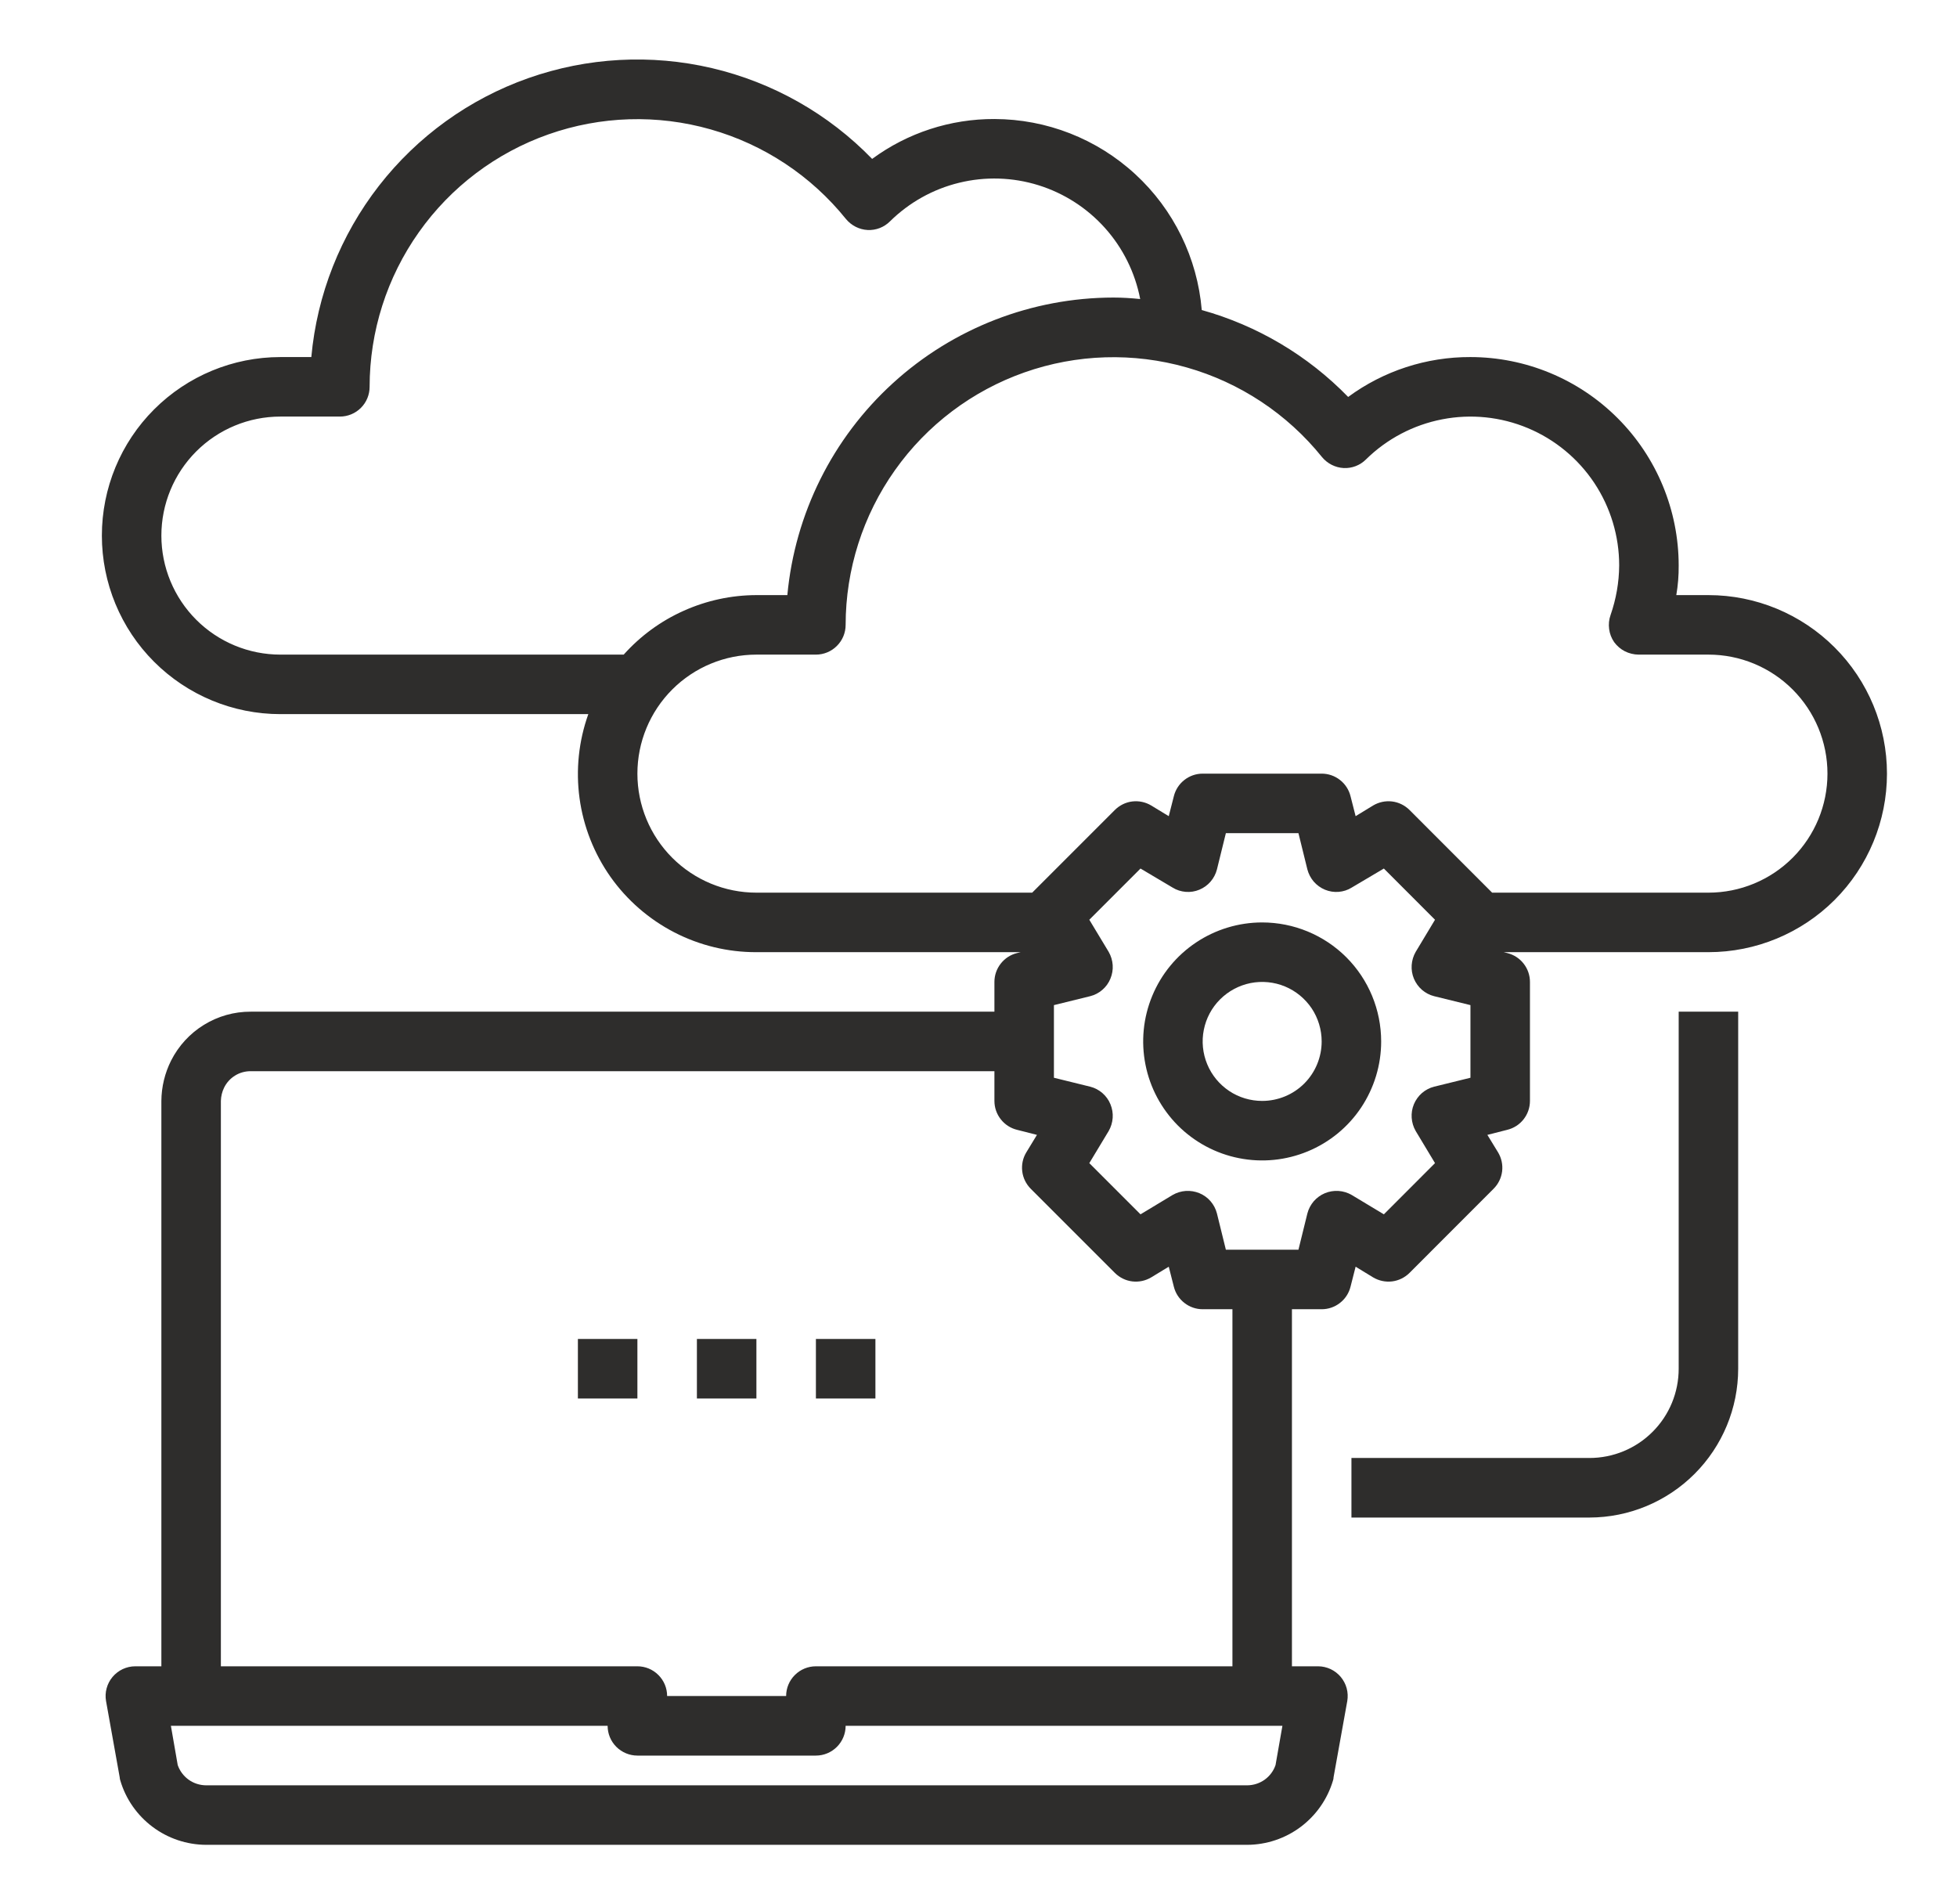
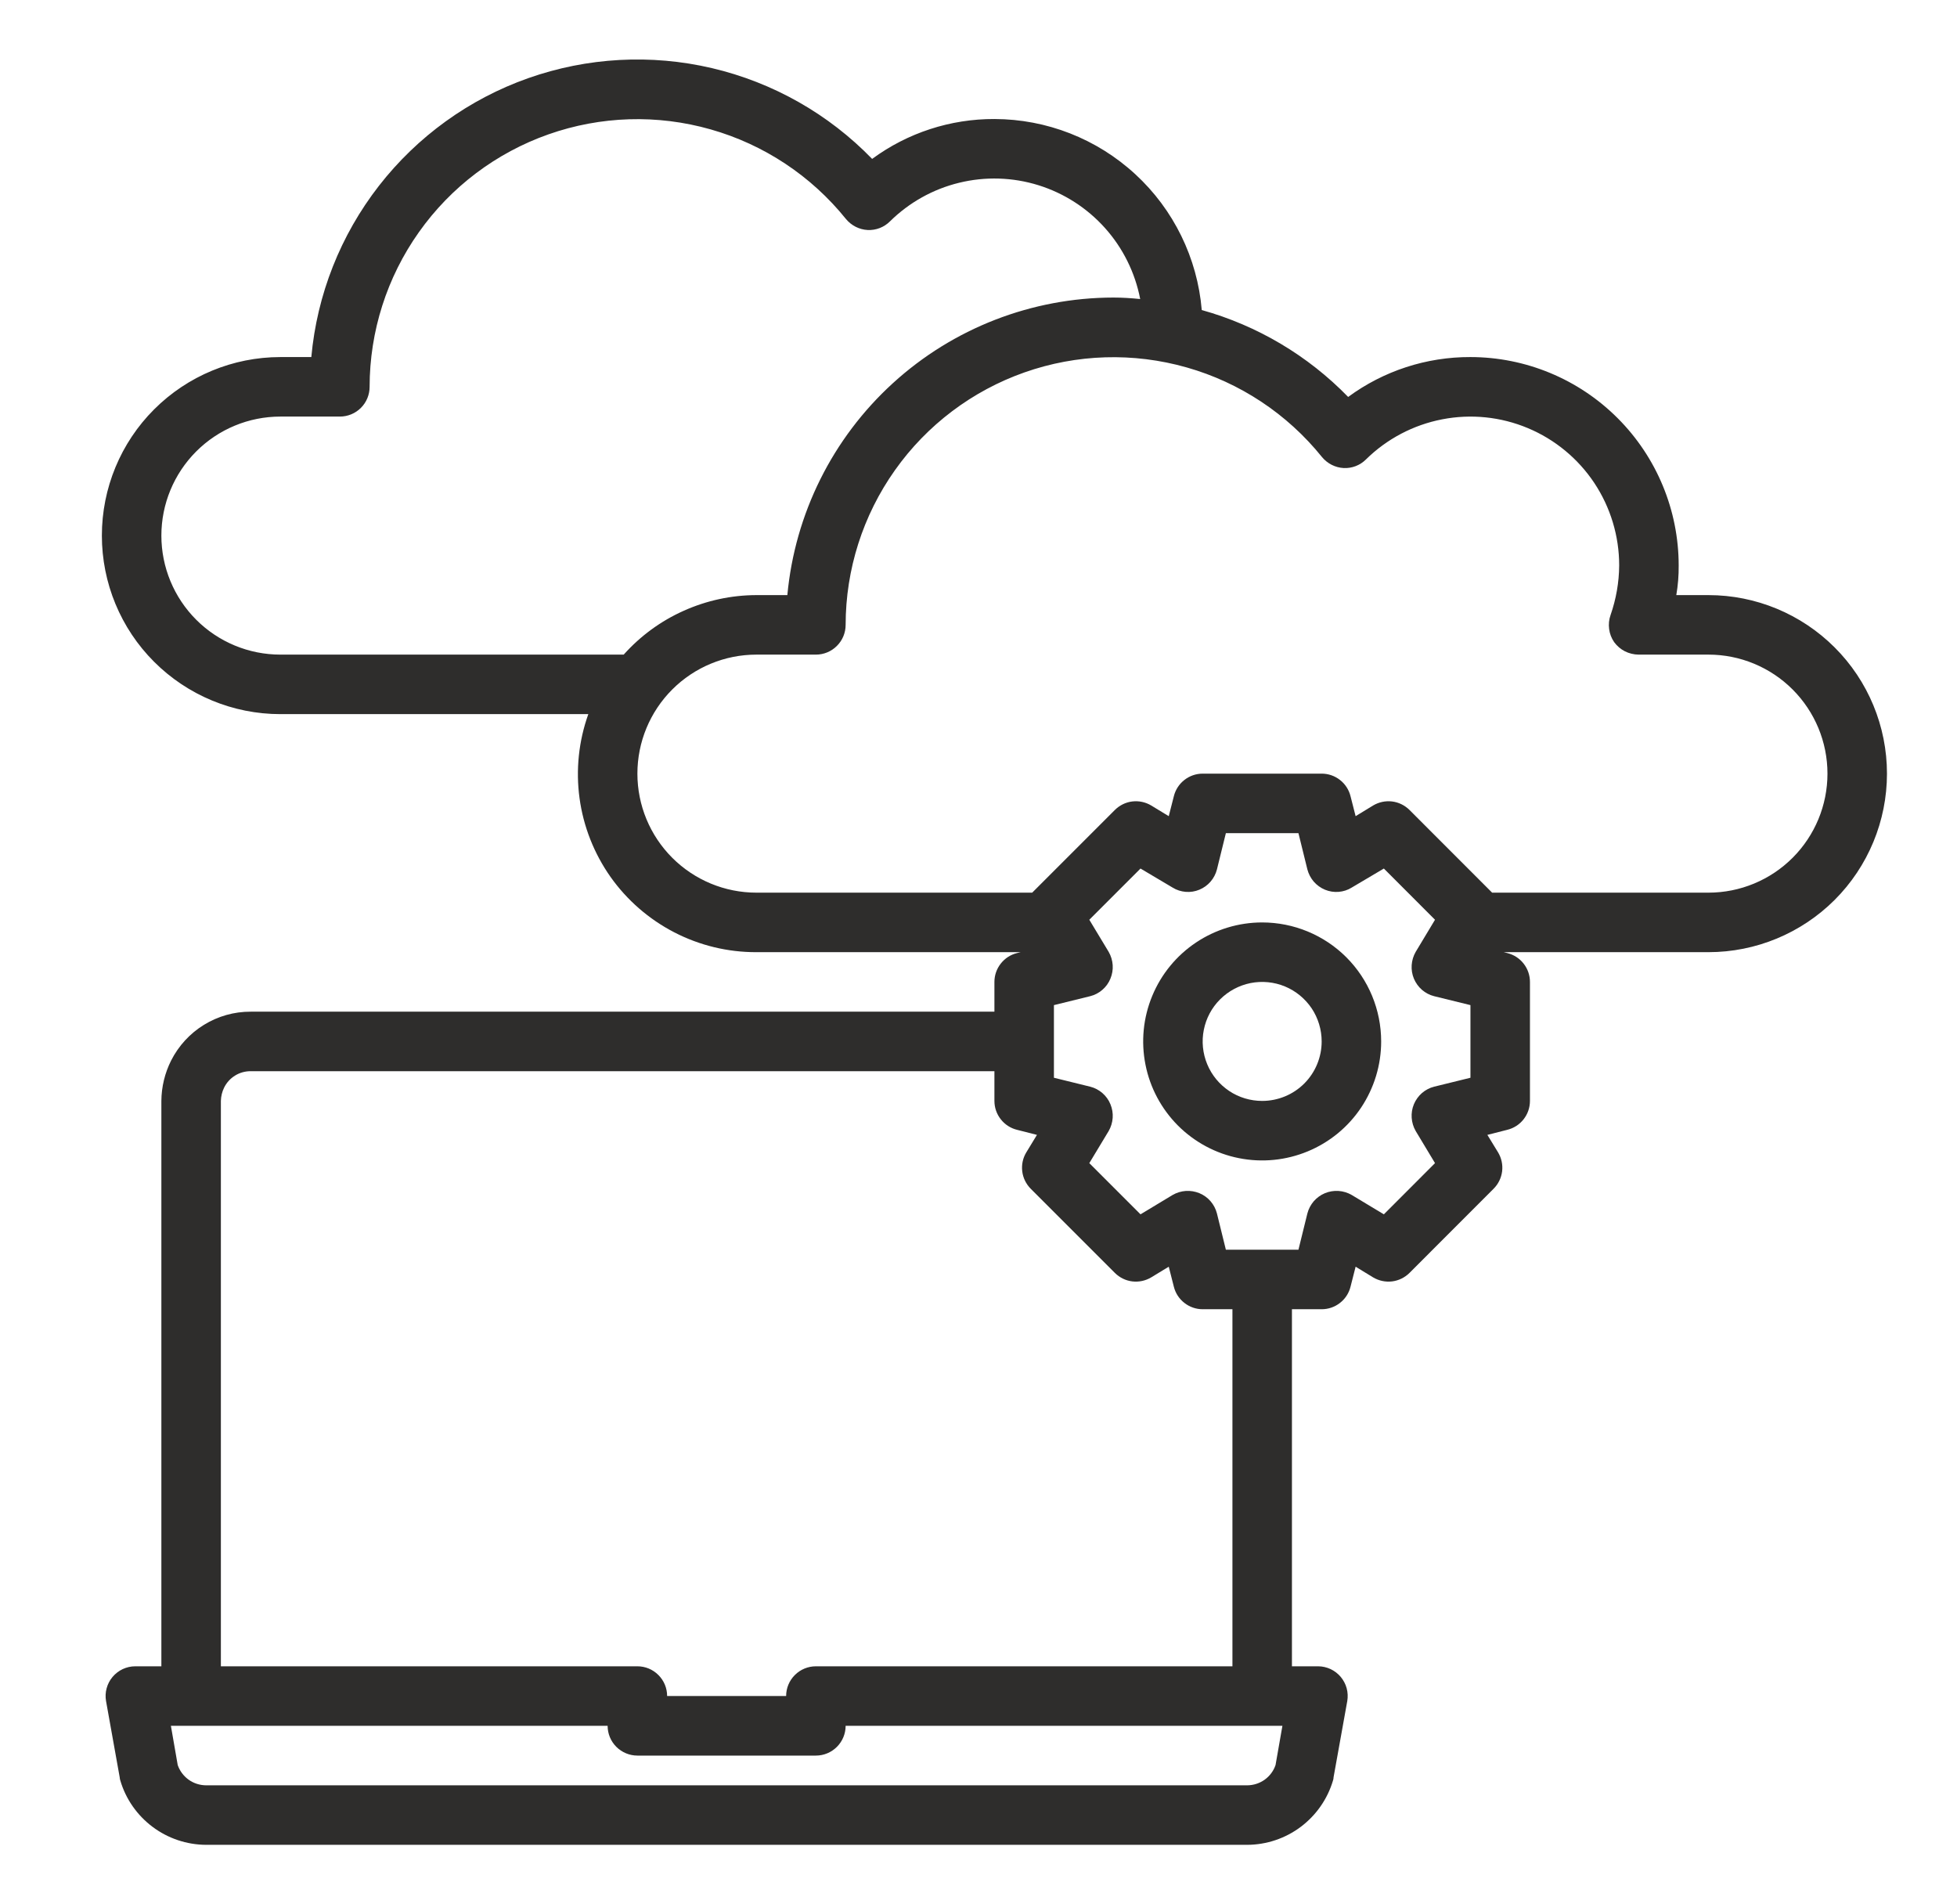
<svg xmlns="http://www.w3.org/2000/svg" width="37" height="36" viewBox="0 0 37 36" fill="none">
  <path d="M23.863 17.438C23.418 17.438 22.983 17.57 22.613 17.817C22.243 18.064 21.955 18.415 21.785 18.826C21.614 19.238 21.57 19.69 21.657 20.127C21.743 20.563 21.958 20.964 22.272 21.279C22.587 21.593 22.988 21.808 23.424 21.894C23.861 21.981 24.313 21.936 24.724 21.766C25.136 21.596 25.487 21.308 25.734 20.938C25.981 20.567 26.113 20.133 26.113 19.688C26.113 19.091 25.876 18.518 25.454 18.096C25.032 17.675 24.46 17.438 23.863 17.438ZM23.863 20.812C23.641 20.812 23.423 20.747 23.238 20.623C23.053 20.499 22.909 20.324 22.824 20.118C22.739 19.913 22.716 19.686 22.76 19.468C22.803 19.25 22.91 19.049 23.068 18.892C23.225 18.735 23.426 18.628 23.644 18.584C23.862 18.541 24.088 18.563 24.294 18.648C24.499 18.733 24.675 18.878 24.799 19.062C24.922 19.247 24.988 19.465 24.988 19.688C24.988 19.986 24.87 20.272 24.659 20.483C24.448 20.694 24.162 20.812 23.863 20.812Z" fill="#2E2D2C" />
  <path d="M32.301 11.25H31.693C31.725 11.064 31.74 10.876 31.738 10.688C31.737 9.644 31.322 8.643 30.584 7.905C29.846 7.166 28.845 6.751 27.801 6.75C26.969 6.747 26.159 7.011 25.489 7.504C24.728 6.721 23.773 6.155 22.721 5.861C22.638 4.878 22.19 3.961 21.464 3.293C20.738 2.624 19.788 2.252 18.801 2.25C17.969 2.247 17.159 2.511 16.489 3.004C15.665 2.154 14.614 1.559 13.461 1.288C12.309 1.018 11.103 1.084 9.986 1.478C8.87 1.872 7.891 2.579 7.164 3.513C6.437 4.448 5.993 5.571 5.886 6.75H5.301C4.406 6.75 3.547 7.106 2.914 7.739C2.281 8.371 1.926 9.23 1.926 10.125C1.926 11.02 2.281 11.879 2.914 12.511C3.547 13.144 4.406 13.5 5.301 13.5H11.123C10.941 14.009 10.884 14.554 10.957 15.089C11.03 15.625 11.231 16.134 11.542 16.576C11.854 17.017 12.268 17.377 12.748 17.625C13.228 17.873 13.761 18.002 14.301 18H19.296L19.228 18.017C19.106 18.047 18.998 18.117 18.921 18.216C18.843 18.315 18.801 18.437 18.801 18.562V19.125H4.738C4.427 19.124 4.122 19.21 3.857 19.373C3.591 19.536 3.377 19.77 3.236 20.047C3.116 20.285 3.053 20.547 3.051 20.812V31.5H2.556C2.474 31.5 2.393 31.519 2.32 31.553C2.246 31.588 2.18 31.639 2.128 31.701C2.075 31.764 2.037 31.837 2.016 31.916C1.994 31.995 1.991 32.078 2.005 32.158L2.263 33.598C2.264 33.619 2.268 33.64 2.275 33.66C2.378 34.01 2.592 34.316 2.884 34.535C3.176 34.754 3.53 34.873 3.895 34.875H23.582C23.947 34.873 24.301 34.754 24.593 34.535C24.884 34.316 25.098 34.01 25.202 33.66C25.209 33.64 25.213 33.619 25.213 33.598L25.472 32.158C25.486 32.078 25.482 31.995 25.461 31.916C25.44 31.837 25.401 31.764 25.349 31.701C25.297 31.639 25.231 31.588 25.157 31.553C25.083 31.519 25.003 31.5 24.921 31.5H24.426V24.75H24.988C25.114 24.75 25.236 24.708 25.335 24.63C25.434 24.553 25.504 24.445 25.534 24.323L25.63 23.946L25.961 24.148C26.069 24.212 26.195 24.239 26.319 24.224C26.443 24.209 26.559 24.152 26.648 24.064L28.239 22.472C28.328 22.383 28.384 22.268 28.4 22.143C28.415 22.019 28.388 21.893 28.324 21.786L28.121 21.454L28.498 21.358C28.62 21.328 28.729 21.258 28.806 21.159C28.884 21.06 28.926 20.938 28.926 20.812V18.562C28.926 18.437 28.884 18.315 28.806 18.216C28.729 18.117 28.62 18.047 28.498 18.017L28.431 18H32.301C33.196 18 34.054 17.644 34.687 17.012C35.32 16.379 35.676 15.52 35.676 14.625C35.676 13.73 35.32 12.871 34.687 12.239C34.054 11.606 33.196 11.25 32.301 11.25ZM11.792 12.375H5.301C4.704 12.375 4.132 12.138 3.71 11.716C3.288 11.294 3.051 10.722 3.051 10.125C3.051 9.528 3.288 8.956 3.71 8.534C4.132 8.112 4.704 7.875 5.301 7.875H6.426C6.575 7.875 6.718 7.816 6.824 7.71C6.929 7.605 6.988 7.462 6.988 7.313C6.989 6.265 7.314 5.244 7.92 4.389C8.525 3.534 9.381 2.888 10.369 2.54C11.357 2.192 12.428 2.159 13.436 2.446C14.443 2.732 15.337 3.324 15.994 4.14C16.044 4.201 16.107 4.251 16.177 4.287C16.248 4.323 16.325 4.344 16.404 4.348C16.482 4.352 16.56 4.339 16.633 4.311C16.705 4.283 16.771 4.24 16.826 4.185C17.188 3.828 17.64 3.575 18.134 3.455C18.628 3.334 19.146 3.35 19.632 3.501C20.117 3.652 20.553 3.932 20.892 4.311C21.231 4.69 21.461 5.154 21.557 5.653C21.388 5.636 21.22 5.625 21.051 5.625C19.507 5.627 18.02 6.204 16.88 7.245C15.74 8.285 15.029 9.713 14.886 11.25H14.301C13.827 11.251 13.359 11.352 12.927 11.546C12.494 11.739 12.108 12.022 11.792 12.375ZM4.176 20.812C4.178 20.725 4.199 20.638 4.238 20.559C4.284 20.466 4.355 20.388 4.444 20.333C4.532 20.278 4.634 20.25 4.738 20.25H18.801V20.812C18.801 20.938 18.843 21.06 18.921 21.159C18.998 21.258 19.106 21.328 19.228 21.358L19.605 21.454L19.403 21.786C19.338 21.893 19.312 22.019 19.327 22.143C19.342 22.268 19.399 22.383 19.487 22.472L21.079 24.064C21.168 24.152 21.283 24.209 21.407 24.224C21.532 24.239 21.658 24.212 21.765 24.148L22.097 23.946L22.193 24.323C22.223 24.445 22.293 24.553 22.392 24.63C22.491 24.708 22.613 24.75 22.738 24.75H23.301V31.5H15.426C15.277 31.5 15.133 31.559 15.028 31.665C14.922 31.77 14.863 31.913 14.863 32.062H12.613C12.613 31.913 12.554 31.77 12.448 31.665C12.343 31.559 12.2 31.5 12.051 31.5H4.176V20.812ZM24.116 33.367C24.078 33.479 24.006 33.575 23.91 33.644C23.814 33.712 23.7 33.749 23.582 33.75H3.895C3.777 33.749 3.662 33.712 3.567 33.644C3.471 33.575 3.399 33.479 3.36 33.367L3.231 32.625H11.488C11.488 32.774 11.547 32.917 11.653 33.023C11.758 33.128 11.902 33.188 12.051 33.188H15.426C15.575 33.188 15.718 33.128 15.823 33.023C15.929 32.917 15.988 32.774 15.988 32.625H24.246L24.116 33.367ZM27.801 20.374L27.114 20.543C27.029 20.564 26.951 20.606 26.884 20.663C26.818 20.721 26.766 20.793 26.732 20.874C26.698 20.956 26.684 21.044 26.69 21.131C26.696 21.219 26.722 21.305 26.766 21.381L27.131 21.988L26.164 22.956L25.556 22.59C25.48 22.546 25.395 22.52 25.307 22.514C25.219 22.508 25.131 22.523 25.05 22.556C24.969 22.59 24.897 22.642 24.839 22.708C24.782 22.775 24.74 22.854 24.718 22.939L24.549 23.625H23.177L23.008 22.939C22.986 22.854 22.945 22.775 22.887 22.708C22.83 22.642 22.758 22.59 22.676 22.556C22.595 22.523 22.507 22.508 22.419 22.514C22.332 22.52 22.246 22.546 22.17 22.59L21.563 22.956L20.595 21.988L20.961 21.381C21.005 21.305 21.031 21.219 21.037 21.131C21.043 21.044 21.028 20.956 20.994 20.874C20.961 20.793 20.909 20.721 20.842 20.663C20.776 20.606 20.697 20.564 20.612 20.543L19.926 20.374V19.001L20.612 18.832C20.697 18.811 20.776 18.769 20.842 18.712C20.909 18.654 20.961 18.582 20.994 18.501C21.028 18.419 21.043 18.331 21.037 18.244C21.031 18.156 21.005 18.07 20.961 17.994L20.595 17.387L21.563 16.419L22.17 16.779C22.245 16.826 22.331 16.853 22.419 16.86C22.507 16.867 22.595 16.853 22.676 16.819C22.758 16.785 22.83 16.733 22.887 16.667C22.945 16.6 22.986 16.521 23.008 16.436L23.177 15.75H24.549L24.718 16.436C24.74 16.521 24.782 16.6 24.839 16.667C24.897 16.733 24.969 16.785 25.05 16.819C25.132 16.853 25.22 16.867 25.308 16.86C25.396 16.853 25.481 16.826 25.556 16.779L26.164 16.419L27.131 17.387L26.766 17.994C26.722 18.07 26.696 18.156 26.69 18.244C26.684 18.331 26.698 18.419 26.732 18.501C26.766 18.582 26.818 18.654 26.884 18.712C26.951 18.769 27.029 18.811 27.114 18.832L27.801 19.001V20.374ZM32.301 16.875H28.211L26.648 15.311C26.559 15.223 26.443 15.166 26.319 15.151C26.195 15.136 26.069 15.163 25.961 15.227L25.63 15.429L25.534 15.053C25.504 14.931 25.434 14.822 25.335 14.745C25.236 14.667 25.114 14.625 24.988 14.625H22.738C22.613 14.625 22.491 14.667 22.392 14.745C22.293 14.822 22.223 14.931 22.193 15.053L22.097 15.429L21.765 15.227C21.658 15.163 21.532 15.136 21.407 15.151C21.283 15.166 21.168 15.223 21.079 15.311L19.515 16.875H14.301C13.704 16.875 13.132 16.638 12.71 16.216C12.288 15.794 12.051 15.222 12.051 14.625C12.051 14.028 12.288 13.456 12.71 13.034C13.132 12.612 13.704 12.375 14.301 12.375H15.426C15.575 12.375 15.718 12.316 15.823 12.21C15.929 12.105 15.988 11.962 15.988 11.812C15.989 10.765 16.314 9.744 16.92 8.889C17.525 8.034 18.381 7.388 19.369 7.04C20.357 6.692 21.428 6.659 22.436 6.946C23.443 7.232 24.337 7.824 24.994 8.64C25.044 8.701 25.107 8.751 25.177 8.787C25.248 8.823 25.325 8.844 25.404 8.848C25.482 8.852 25.56 8.839 25.633 8.811C25.705 8.783 25.771 8.74 25.826 8.685C26.221 8.296 26.723 8.032 27.267 7.927C27.811 7.821 28.375 7.879 28.886 8.093C29.398 8.307 29.835 8.668 30.142 9.129C30.449 9.591 30.613 10.133 30.613 10.688C30.611 11.008 30.555 11.325 30.45 11.627C30.42 11.711 30.411 11.802 30.423 11.891C30.434 11.98 30.467 12.065 30.518 12.139C30.571 12.211 30.64 12.271 30.72 12.312C30.8 12.352 30.889 12.374 30.979 12.375H32.301C32.898 12.375 33.47 12.612 33.892 13.034C34.314 13.456 34.551 14.028 34.551 14.625C34.551 15.222 34.314 15.794 33.892 16.216C33.47 16.638 32.898 16.875 32.301 16.875Z" fill="#2E2D2C" />
-   <path d="M31.738 25.875C31.738 26.323 31.561 26.752 31.244 27.068C30.928 27.385 30.498 27.562 30.051 27.562H25.551V28.688H30.051C30.796 28.687 31.511 28.39 32.038 27.863C32.566 27.335 32.862 26.621 32.863 25.875V19.125H31.738V25.875ZM13.176 25.312H14.301V26.438H13.176V25.312ZM15.426 25.312H16.551V26.438H15.426V25.312ZM10.926 25.312H12.051V26.438H10.926V25.312Z" fill="#2E2D2C" />
</svg>